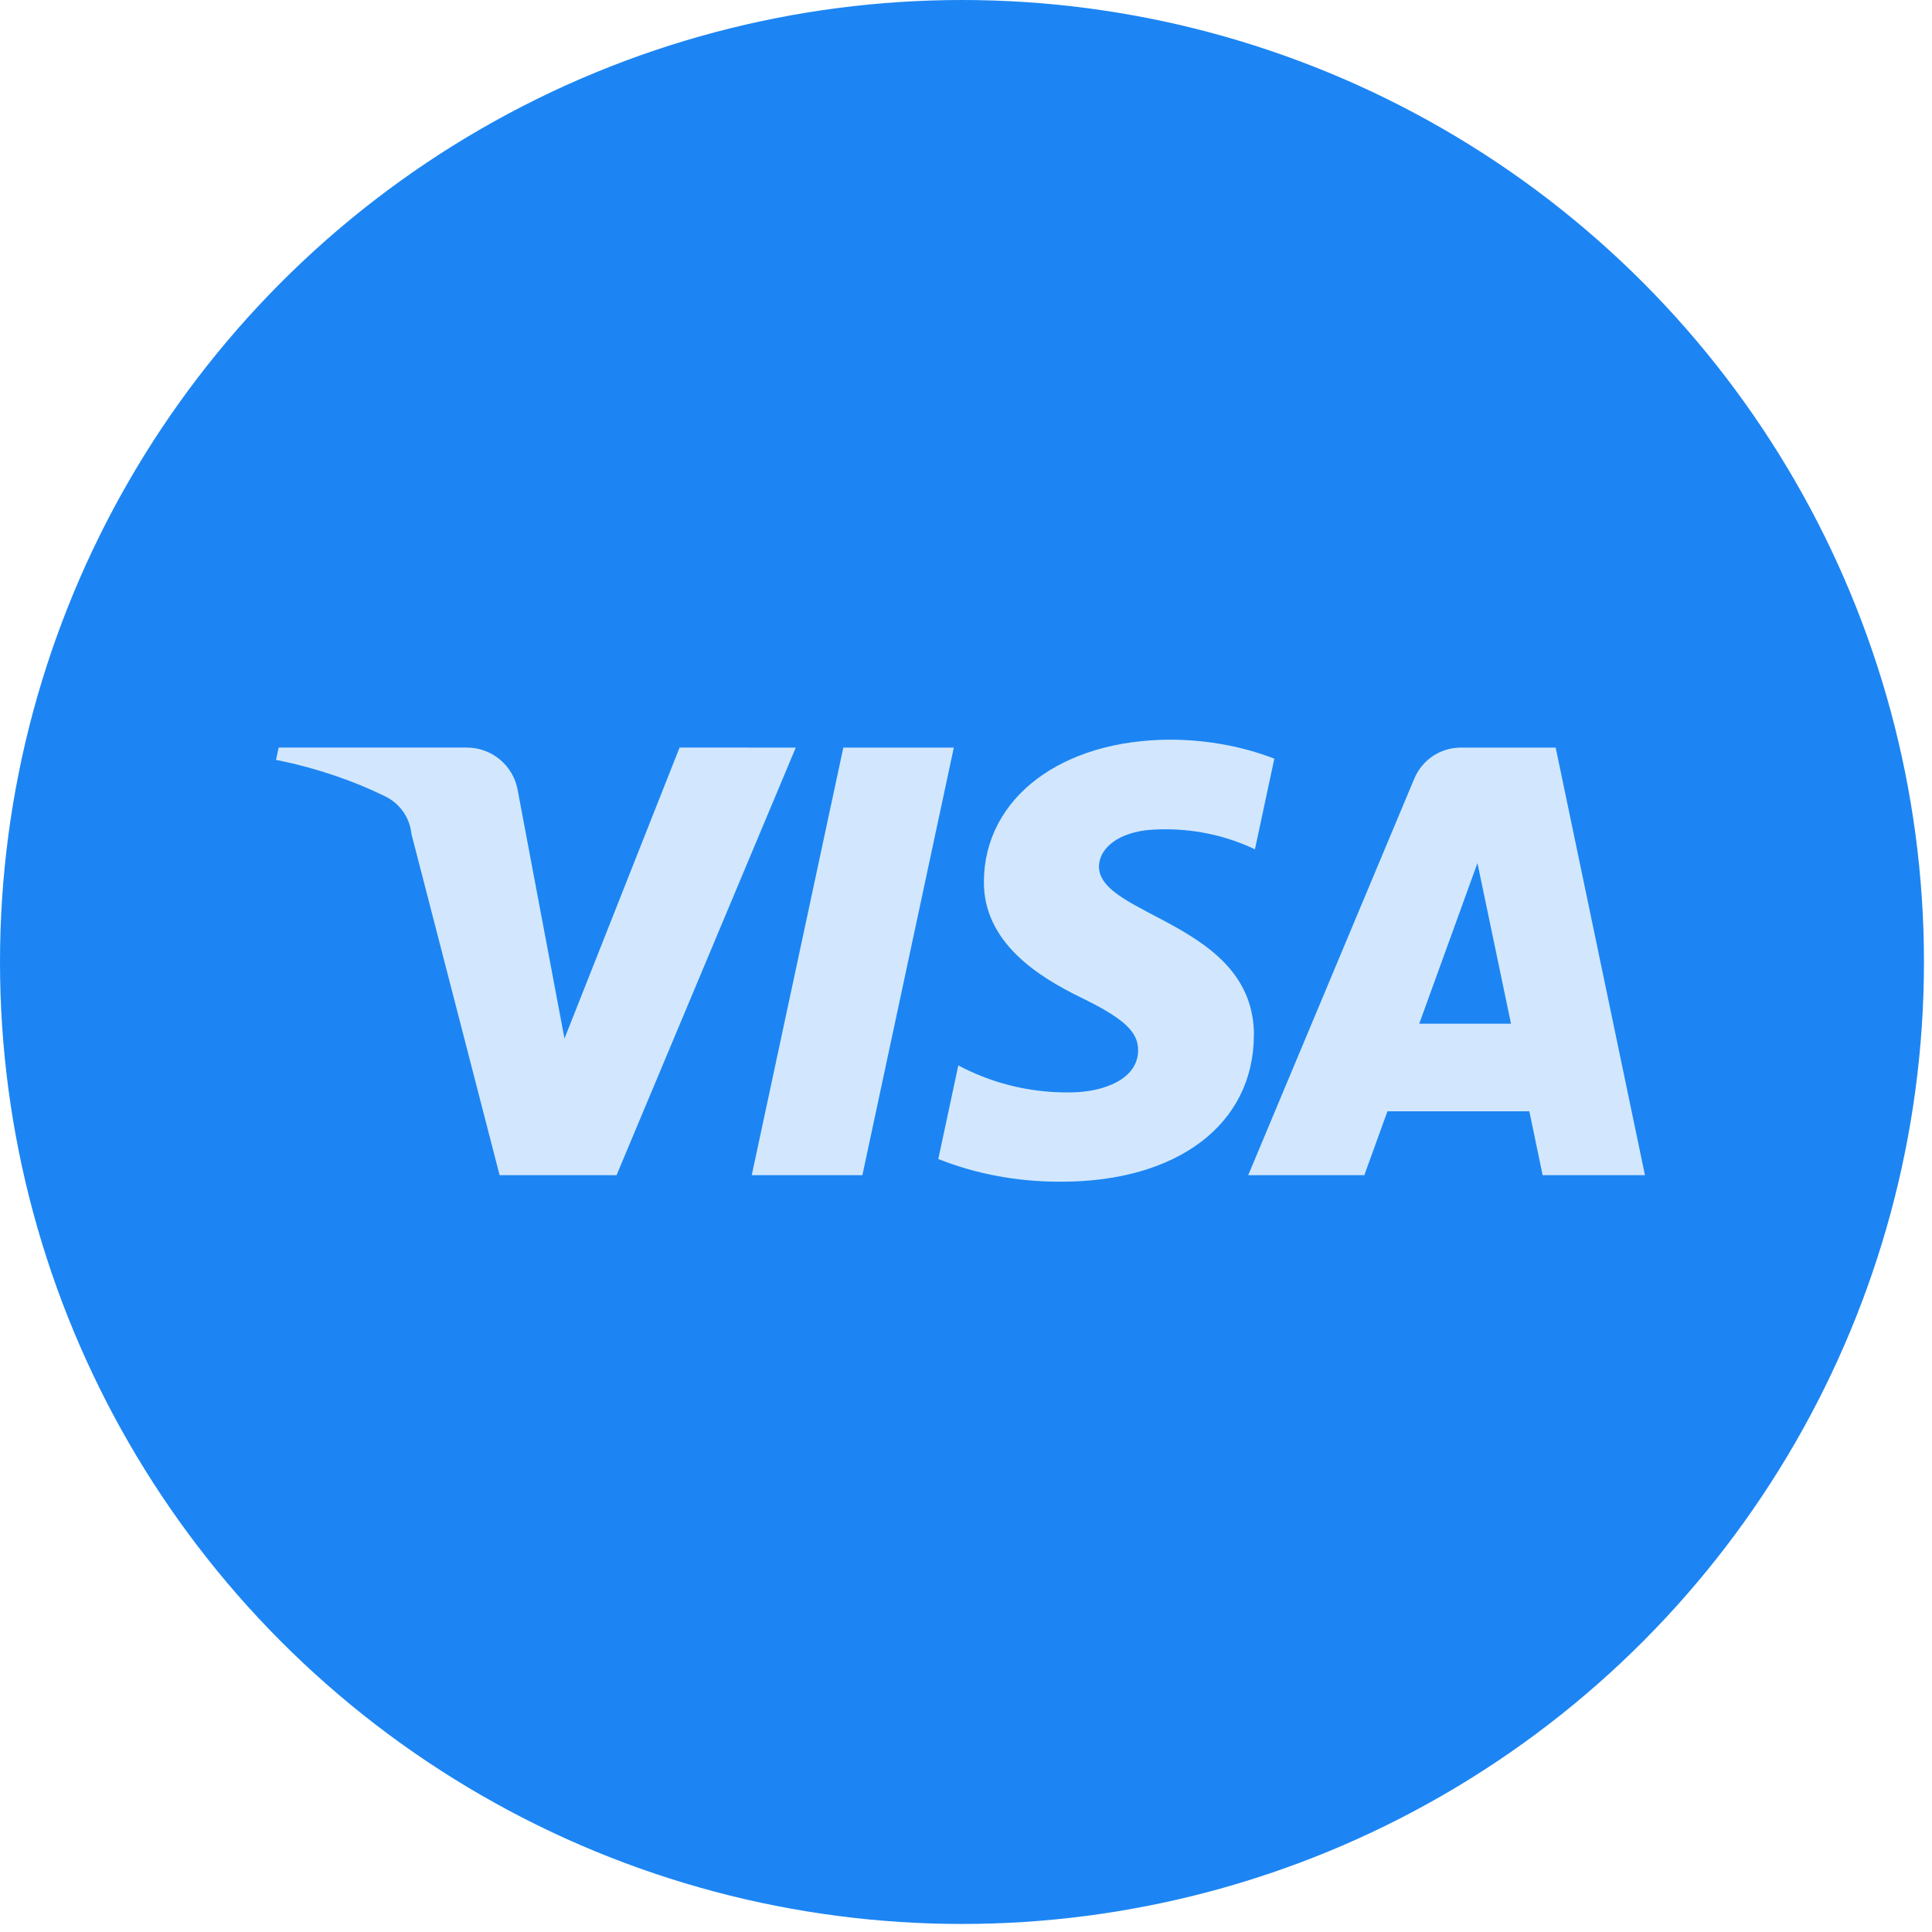
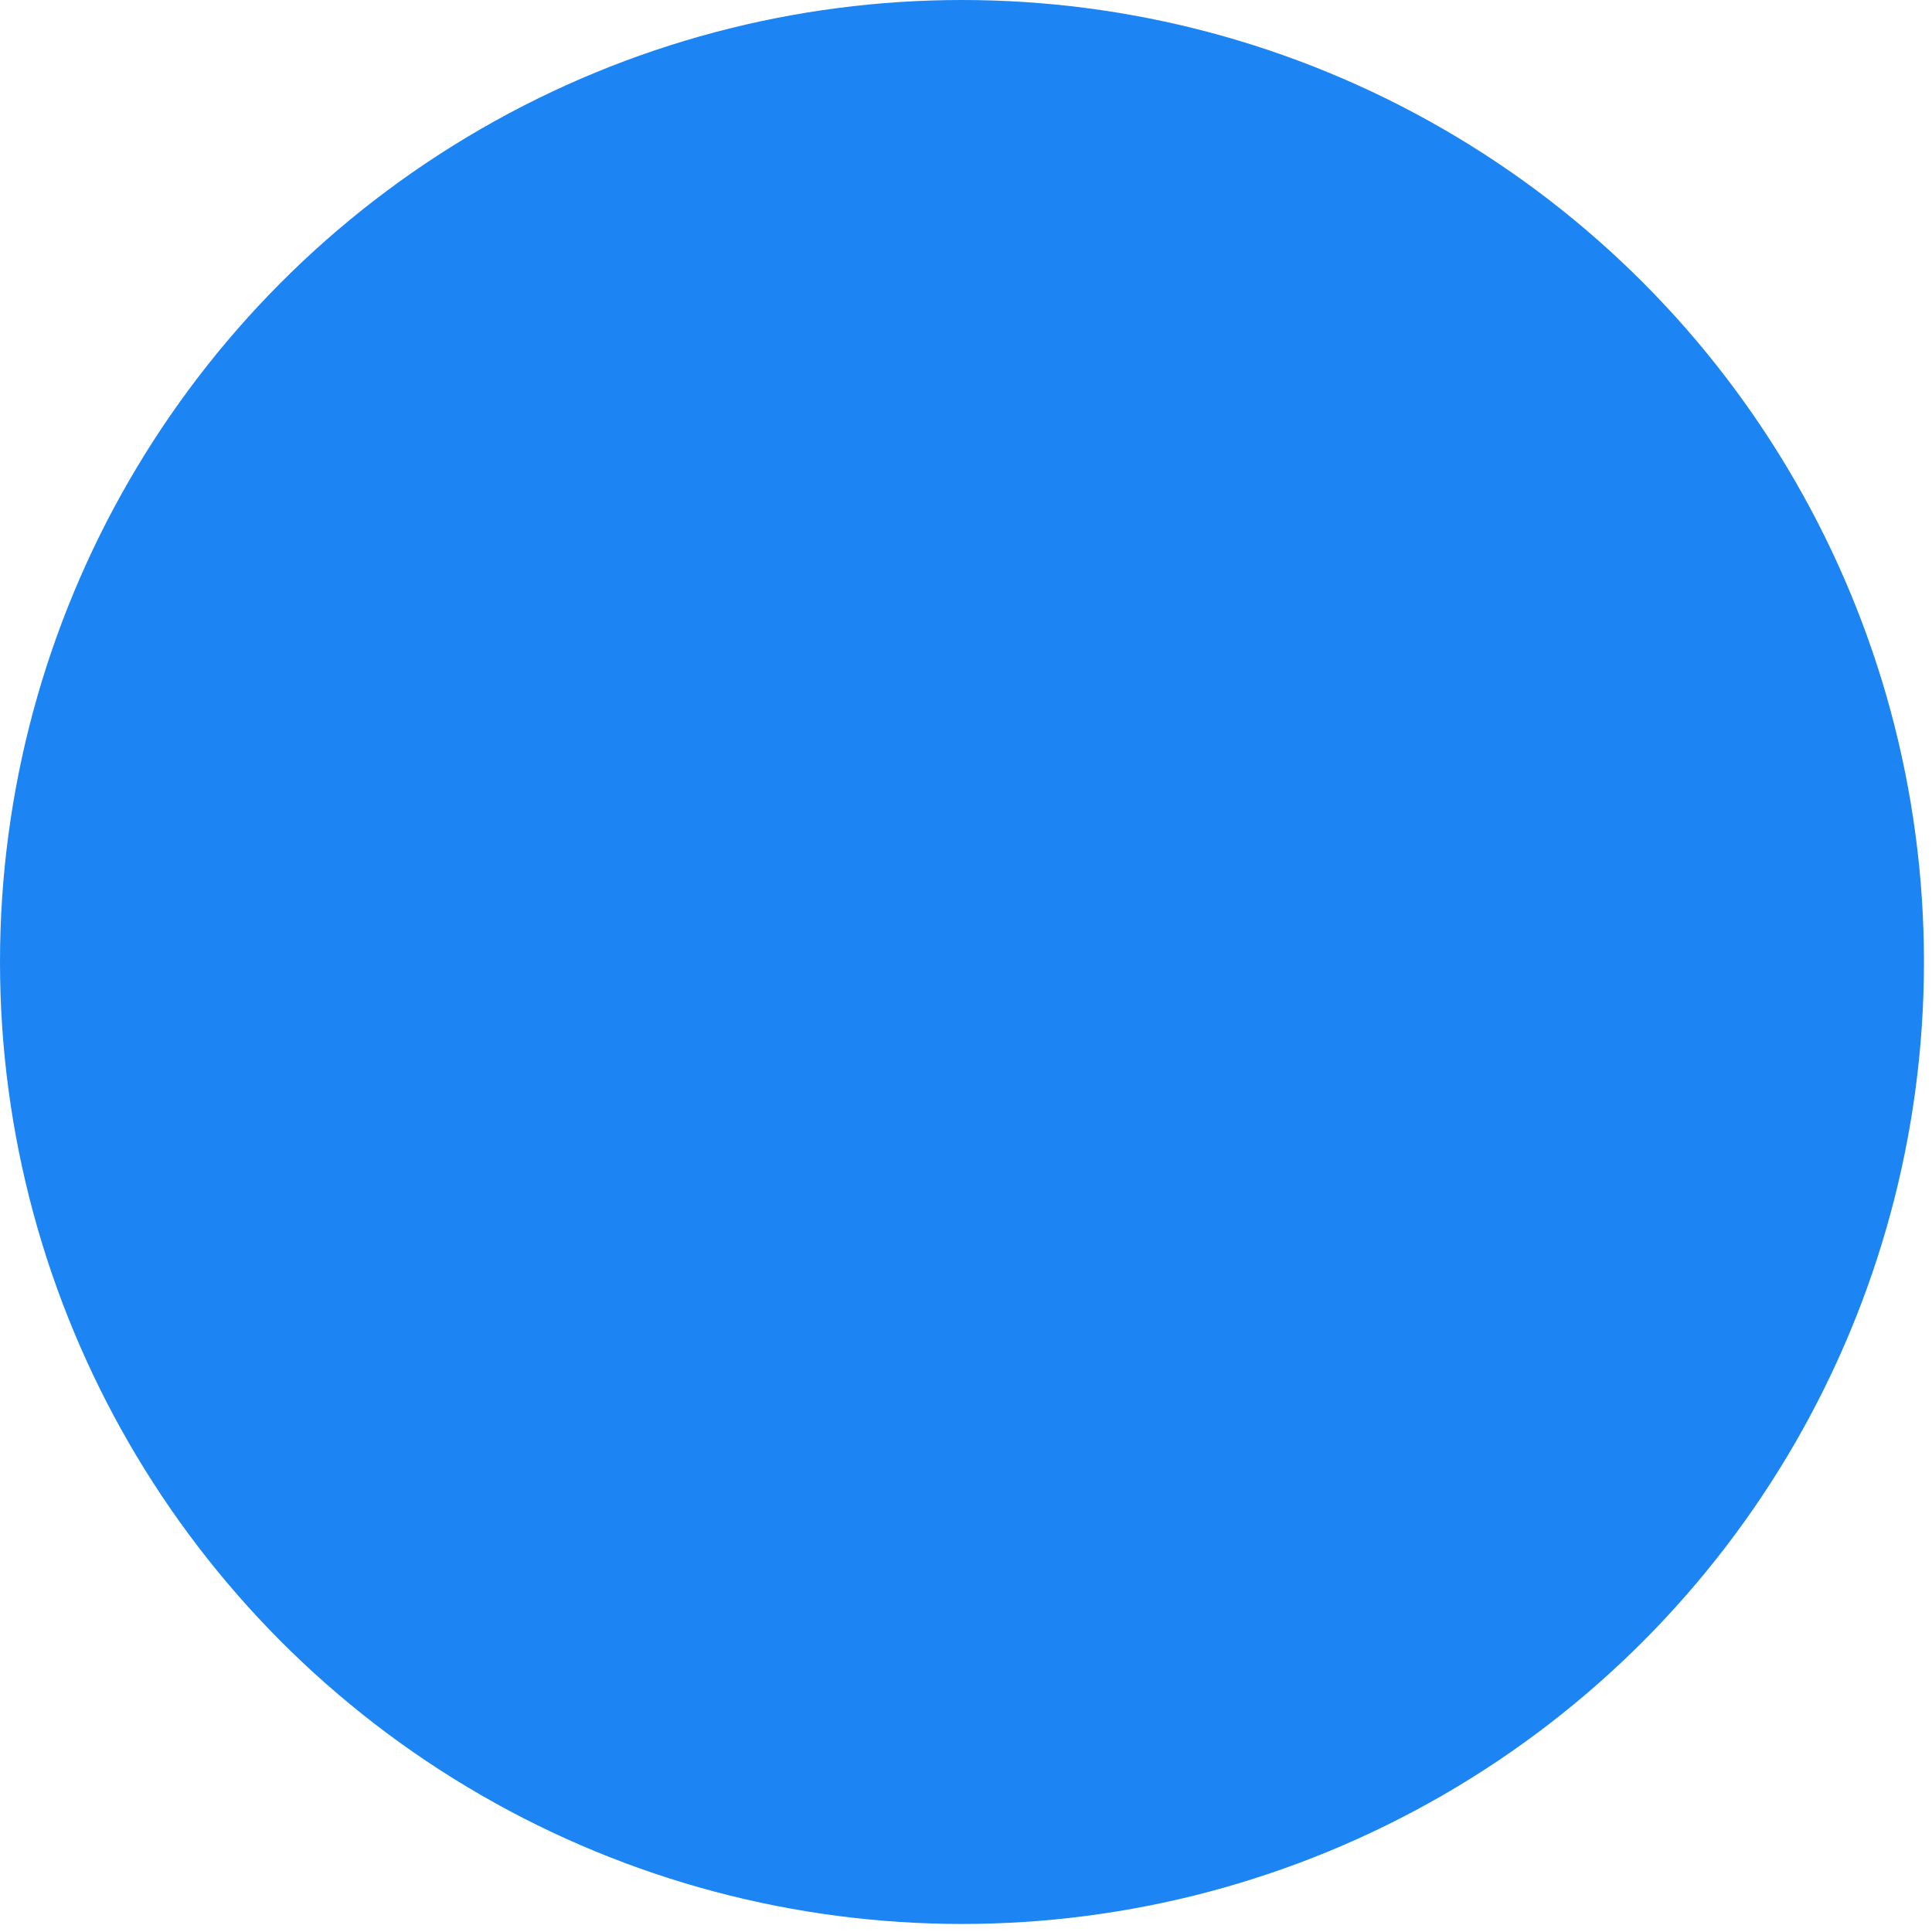
<svg xmlns="http://www.w3.org/2000/svg" width="175" height="175" viewBox="0 0 175 175" fill="none">
  <circle cx="87.136" cy="87.136" r="87.136" fill="#1C85F3" />
-   <path d="M86.396 67.719L78.115 106.447H68.093L76.387 67.719H86.396ZM128.555 92.725L133.827 78.18L136.865 92.725H128.555ZM139.731 106.447H149L140.913 67.719H132.359C132.346 67.719 132.33 67.719 132.318 67.719C130.42 67.719 128.791 68.881 128.105 70.531L128.092 70.56L113.063 106.447H123.581L125.674 100.658H138.527L139.731 106.447ZM113.58 93.803C113.622 83.579 99.445 83.017 99.544 78.448C99.577 77.059 100.896 75.579 103.79 75.203C104.327 75.149 104.948 75.116 105.576 75.116C108.516 75.116 111.302 75.786 113.783 76.985L113.671 76.935L115.428 68.72C112.646 67.641 109.425 67.012 106.06 67H106.056C96.15 67 89.183 72.271 89.121 79.808C89.059 85.382 94.095 88.487 97.894 90.347C101.801 92.245 103.112 93.465 103.091 95.156C103.066 97.76 99.982 98.901 97.096 98.947C96.964 98.951 96.803 98.951 96.646 98.951C93.044 98.951 89.654 98.046 86.694 96.445L86.806 96.499L84.991 104.983C88.24 106.285 92.007 107.038 95.951 107.038C96.013 107.038 96.075 107.038 96.137 107.038H96.129C106.655 107.038 113.539 101.841 113.576 93.791L113.58 93.803ZM72.079 67.719L55.847 106.447H45.255L37.267 75.534C37.114 74.028 36.192 72.772 34.91 72.143L34.885 72.131C32.041 70.733 28.733 69.596 25.273 68.881L25 68.836L25.24 67.715H42.29C44.614 67.715 46.544 69.415 46.904 71.635L46.908 71.659L51.13 94.072L61.557 67.711L72.079 67.719Z" fill="#D2E7FD" />
</svg>